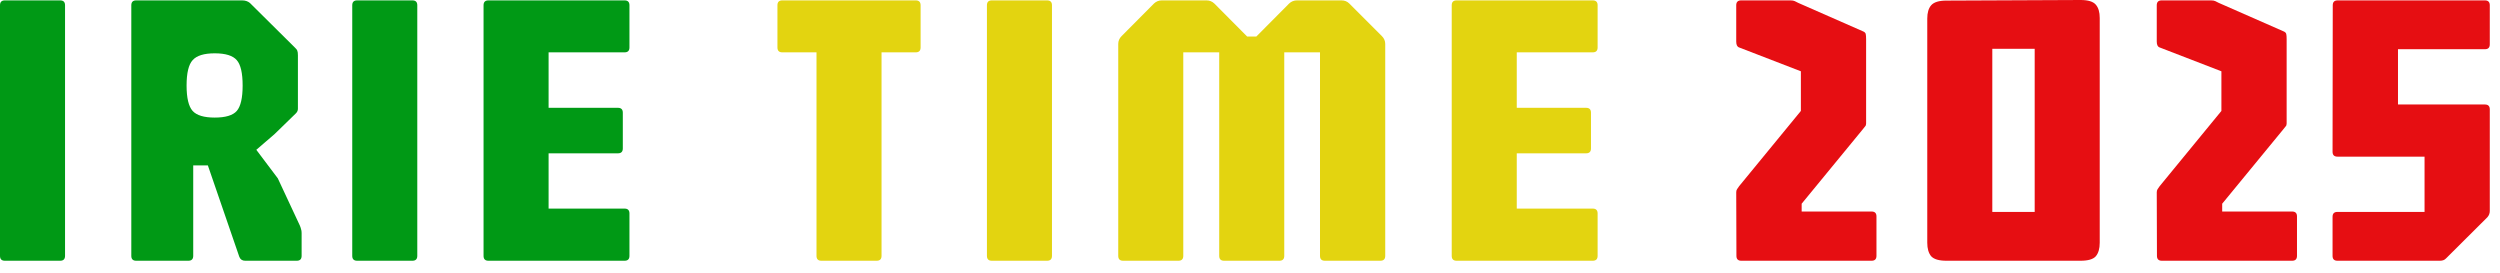
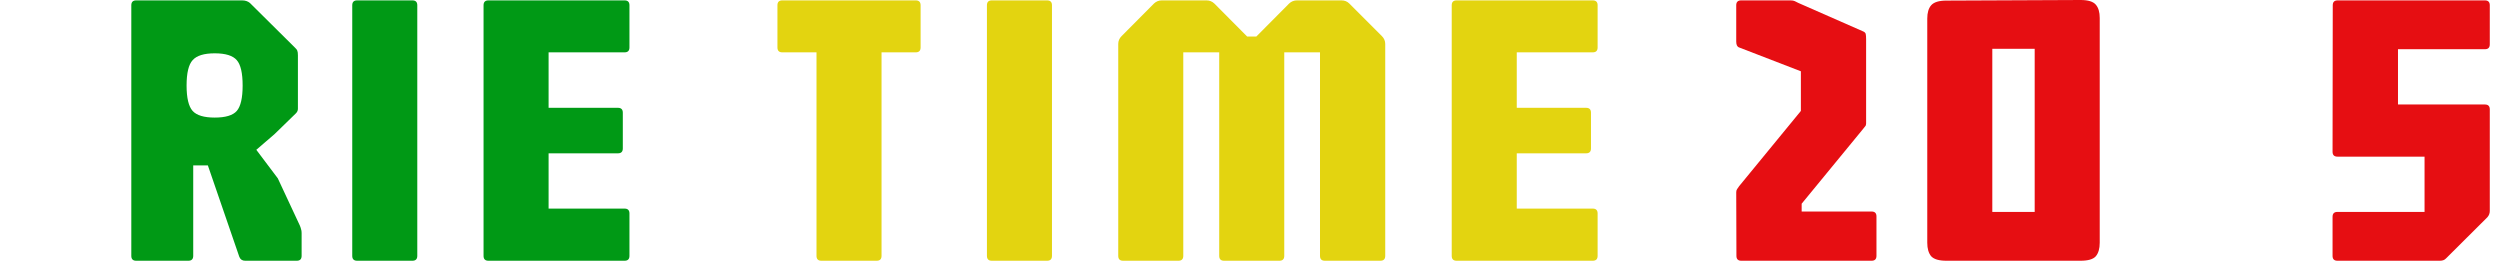
<svg xmlns="http://www.w3.org/2000/svg" width="128" height="14" viewBox="0 0 128 14" fill="none">
  <path d="M119.677 13.35C119.51 13.35 119.427 13.267 119.427 13.1V11.1C119.427 10.933 119.51 10.85 119.677 10.85H124.137V8.02H119.677C119.51 8.02 119.427 7.937 119.427 7.77L119.437 0.27C119.437 0.103 119.52 0.02 119.687 0.02H127.227C127.394 0.02 127.477 0.103 127.477 0.27V2.27C127.477 2.437 127.394 2.52 127.227 2.52H122.777V5.35H127.227C127.394 5.35 127.477 5.433 127.477 5.6V10.8C127.477 10.92 127.437 11.027 127.357 11.12L125.237 13.23C125.164 13.31 125.06 13.35 124.927 13.35H119.677Z" fill="#E60E12" />
-   <path d="M110.686 13.35C110.52 13.35 110.436 13.267 110.436 13.1L110.426 9.85C110.426 9.783 110.44 9.73 110.466 9.69C110.493 9.643 110.53 9.59 110.576 9.53L113.736 5.68V3.65L110.576 2.43C110.476 2.397 110.426 2.297 110.426 2.13V0.27C110.426 0.103 110.51 0.02 110.676 0.02H113.206C113.3 0.02 113.373 0.033 113.426 0.06C113.48 0.087 113.54 0.117 113.606 0.15L116.906 1.6C116.993 1.633 117.043 1.68 117.056 1.74C117.07 1.8 117.076 1.887 117.076 2V6.32C117.076 6.387 117.06 6.437 117.026 6.47C117 6.497 116.96 6.547 116.906 6.62L113.776 10.43V10.83H117.356C117.523 10.83 117.606 10.913 117.606 11.08V13.1C117.606 13.267 117.523 13.35 117.356 13.35H110.686Z" fill="#E60E12" />
  <path d="M99.656 13.35C99.276 13.35 99.016 13.273 98.876 13.12C98.743 12.96 98.676 12.73 98.676 12.43V0.95C98.676 0.65 98.743 0.423 98.876 0.27C99.016 0.11 99.276 0.03 99.656 0.03L106.526 0C106.912 0 107.172 0.08 107.306 0.24C107.439 0.393 107.506 0.62 107.506 0.92V12.43C107.506 12.73 107.439 12.96 107.306 13.12C107.172 13.273 106.912 13.35 106.526 13.35H99.656ZM102.006 10.85H104.176V2.5H102.006V10.85Z" fill="#E60E12" />
  <path d="M89.155 13.35C88.988 13.35 88.905 13.267 88.905 13.1L88.895 9.85C88.895 9.783 88.908 9.73 88.935 9.69C88.962 9.643 88.998 9.59 89.045 9.53L92.205 5.68V3.65L89.045 2.43C88.945 2.397 88.895 2.297 88.895 2.13V0.27C88.895 0.103 88.978 0.02 89.145 0.02H91.675C91.768 0.02 91.842 0.033 91.895 0.06C91.948 0.087 92.008 0.117 92.075 0.15L95.375 1.6C95.462 1.633 95.512 1.68 95.525 1.74C95.538 1.8 95.545 1.887 95.545 2V6.32C95.545 6.387 95.528 6.437 95.495 6.47C95.468 6.497 95.428 6.547 95.375 6.62L92.245 10.43V10.83H95.825C95.992 10.83 96.075 10.913 96.075 11.08V13.1C96.075 13.267 95.992 13.35 95.825 13.35H89.155Z" fill="#E60E12" />
  <path d="M74.578 13.35C74.412 13.35 74.328 13.267 74.328 13.1V0.27C74.328 0.103 74.412 0.02 74.578 0.02H81.548C81.715 0.02 81.798 0.103 81.798 0.27V2.43C81.798 2.597 81.715 2.68 81.548 2.68H77.658V5.52H81.208C81.375 5.52 81.458 5.603 81.458 5.77V7.6C81.458 7.767 81.375 7.85 81.208 7.85H77.658V10.68H81.548C81.715 10.68 81.798 10.763 81.798 10.93V13.1C81.798 13.267 81.715 13.35 81.548 13.35H74.578Z" fill="#E3D410" />
  <path d="M57.504 13.35C57.337 13.35 57.254 13.267 57.254 13.1V2.25C57.254 2.097 57.311 1.963 57.424 1.85L59.084 0.18C59.197 0.073 59.331 0.02 59.484 0.02H61.774C61.927 0.02 62.061 0.073 62.174 0.18L63.854 1.87H64.324L66.004 0.18C66.117 0.073 66.251 0.02 66.404 0.02H68.684C68.844 0.02 68.977 0.073 69.084 0.18L70.754 1.85C70.867 1.963 70.924 2.097 70.924 2.25V13.1C70.924 13.267 70.841 13.35 70.674 13.35H67.834C67.667 13.35 67.584 13.267 67.584 13.1V2.68H65.754V13.1C65.754 13.267 65.671 13.35 65.504 13.35H62.674C62.507 13.35 62.424 13.267 62.424 13.1V2.68H60.584V13.1C60.584 13.267 60.501 13.35 60.334 13.35H57.504Z" fill="#E3D410" />
  <path d="M50.781 13.35C50.615 13.35 50.531 13.267 50.531 13.1V0.27C50.531 0.103 50.615 0.02 50.781 0.02H53.611C53.778 0.02 53.861 0.103 53.861 0.27V13.1C53.861 13.267 53.778 13.35 53.611 13.35H50.781Z" fill="#E3D410" />
  <path d="M42.055 13.35C41.888 13.35 41.805 13.267 41.805 13.1V2.68H40.055C39.888 2.68 39.805 2.597 39.805 2.43V0.27C39.805 0.103 39.888 0.02 40.055 0.02H46.885C47.051 0.02 47.135 0.103 47.135 0.27V2.43C47.135 2.597 47.051 2.68 46.885 2.68H45.135V13.1C45.135 13.267 45.051 13.35 44.885 13.35H42.055Z" fill="#E3D410" />
  <path d="M25.008 13.35C24.841 13.35 24.758 13.267 24.758 13.1V0.27C24.758 0.103 24.841 0.02 25.008 0.02H31.978C32.145 0.02 32.228 0.103 32.228 0.27V2.43C32.228 2.597 32.145 2.68 31.978 2.68H28.088V5.52H31.638C31.805 5.52 31.888 5.603 31.888 5.77V7.6C31.888 7.767 31.805 7.85 31.638 7.85H28.088V10.68H31.978C32.145 10.68 32.228 10.763 32.228 10.93V13.1C32.228 13.267 32.145 13.35 31.978 13.35H25.008Z" fill="#009915" />
  <path d="M18.285 13.35C18.119 13.35 18.035 13.267 18.035 13.1V0.27C18.035 0.103 18.119 0.02 18.285 0.02H21.115C21.282 0.02 21.365 0.103 21.365 0.27V13.1C21.365 13.267 21.282 13.35 21.115 13.35H18.285Z" fill="#009915" />
  <path d="M6.973 13.35C6.806 13.35 6.723 13.267 6.723 13.1V0.27C6.723 0.103 6.806 0.02 6.973 0.02H12.393C12.553 0.02 12.686 0.063 12.793 0.15L15.093 2.43C15.166 2.497 15.209 2.553 15.223 2.6C15.243 2.647 15.253 2.723 15.253 2.83V5.57C15.253 5.657 15.219 5.733 15.153 5.8L14.053 6.87L13.123 7.67L14.223 9.13L15.353 11.55C15.379 11.61 15.399 11.67 15.413 11.73C15.433 11.783 15.443 11.85 15.443 11.93V13.1C15.443 13.267 15.359 13.35 15.193 13.35H12.553C12.406 13.35 12.306 13.283 12.253 13.15L10.643 8.47H9.893V13.1C9.893 13.267 9.809 13.35 9.643 13.35H6.973ZM10.993 6.02C11.546 6.02 11.923 5.907 12.123 5.68C12.323 5.447 12.423 5.013 12.423 4.38C12.423 3.74 12.323 3.307 12.123 3.08C11.923 2.847 11.546 2.73 10.993 2.73C10.446 2.73 10.069 2.847 9.863 3.08C9.656 3.307 9.553 3.74 9.553 4.38C9.553 5.013 9.656 5.447 9.863 5.68C10.069 5.907 10.446 6.02 10.993 6.02Z" fill="#009915" />
-   <path d="M0.25 13.35C0.083 13.35 0 13.267 0 13.1V0.27C0 0.103 0.083 0.02 0.25 0.02H3.08C3.247 0.02 3.33 0.103 3.33 0.27V13.1C3.33 13.267 3.247 13.35 3.08 13.35H0.25Z" fill="#009915" />
</svg>